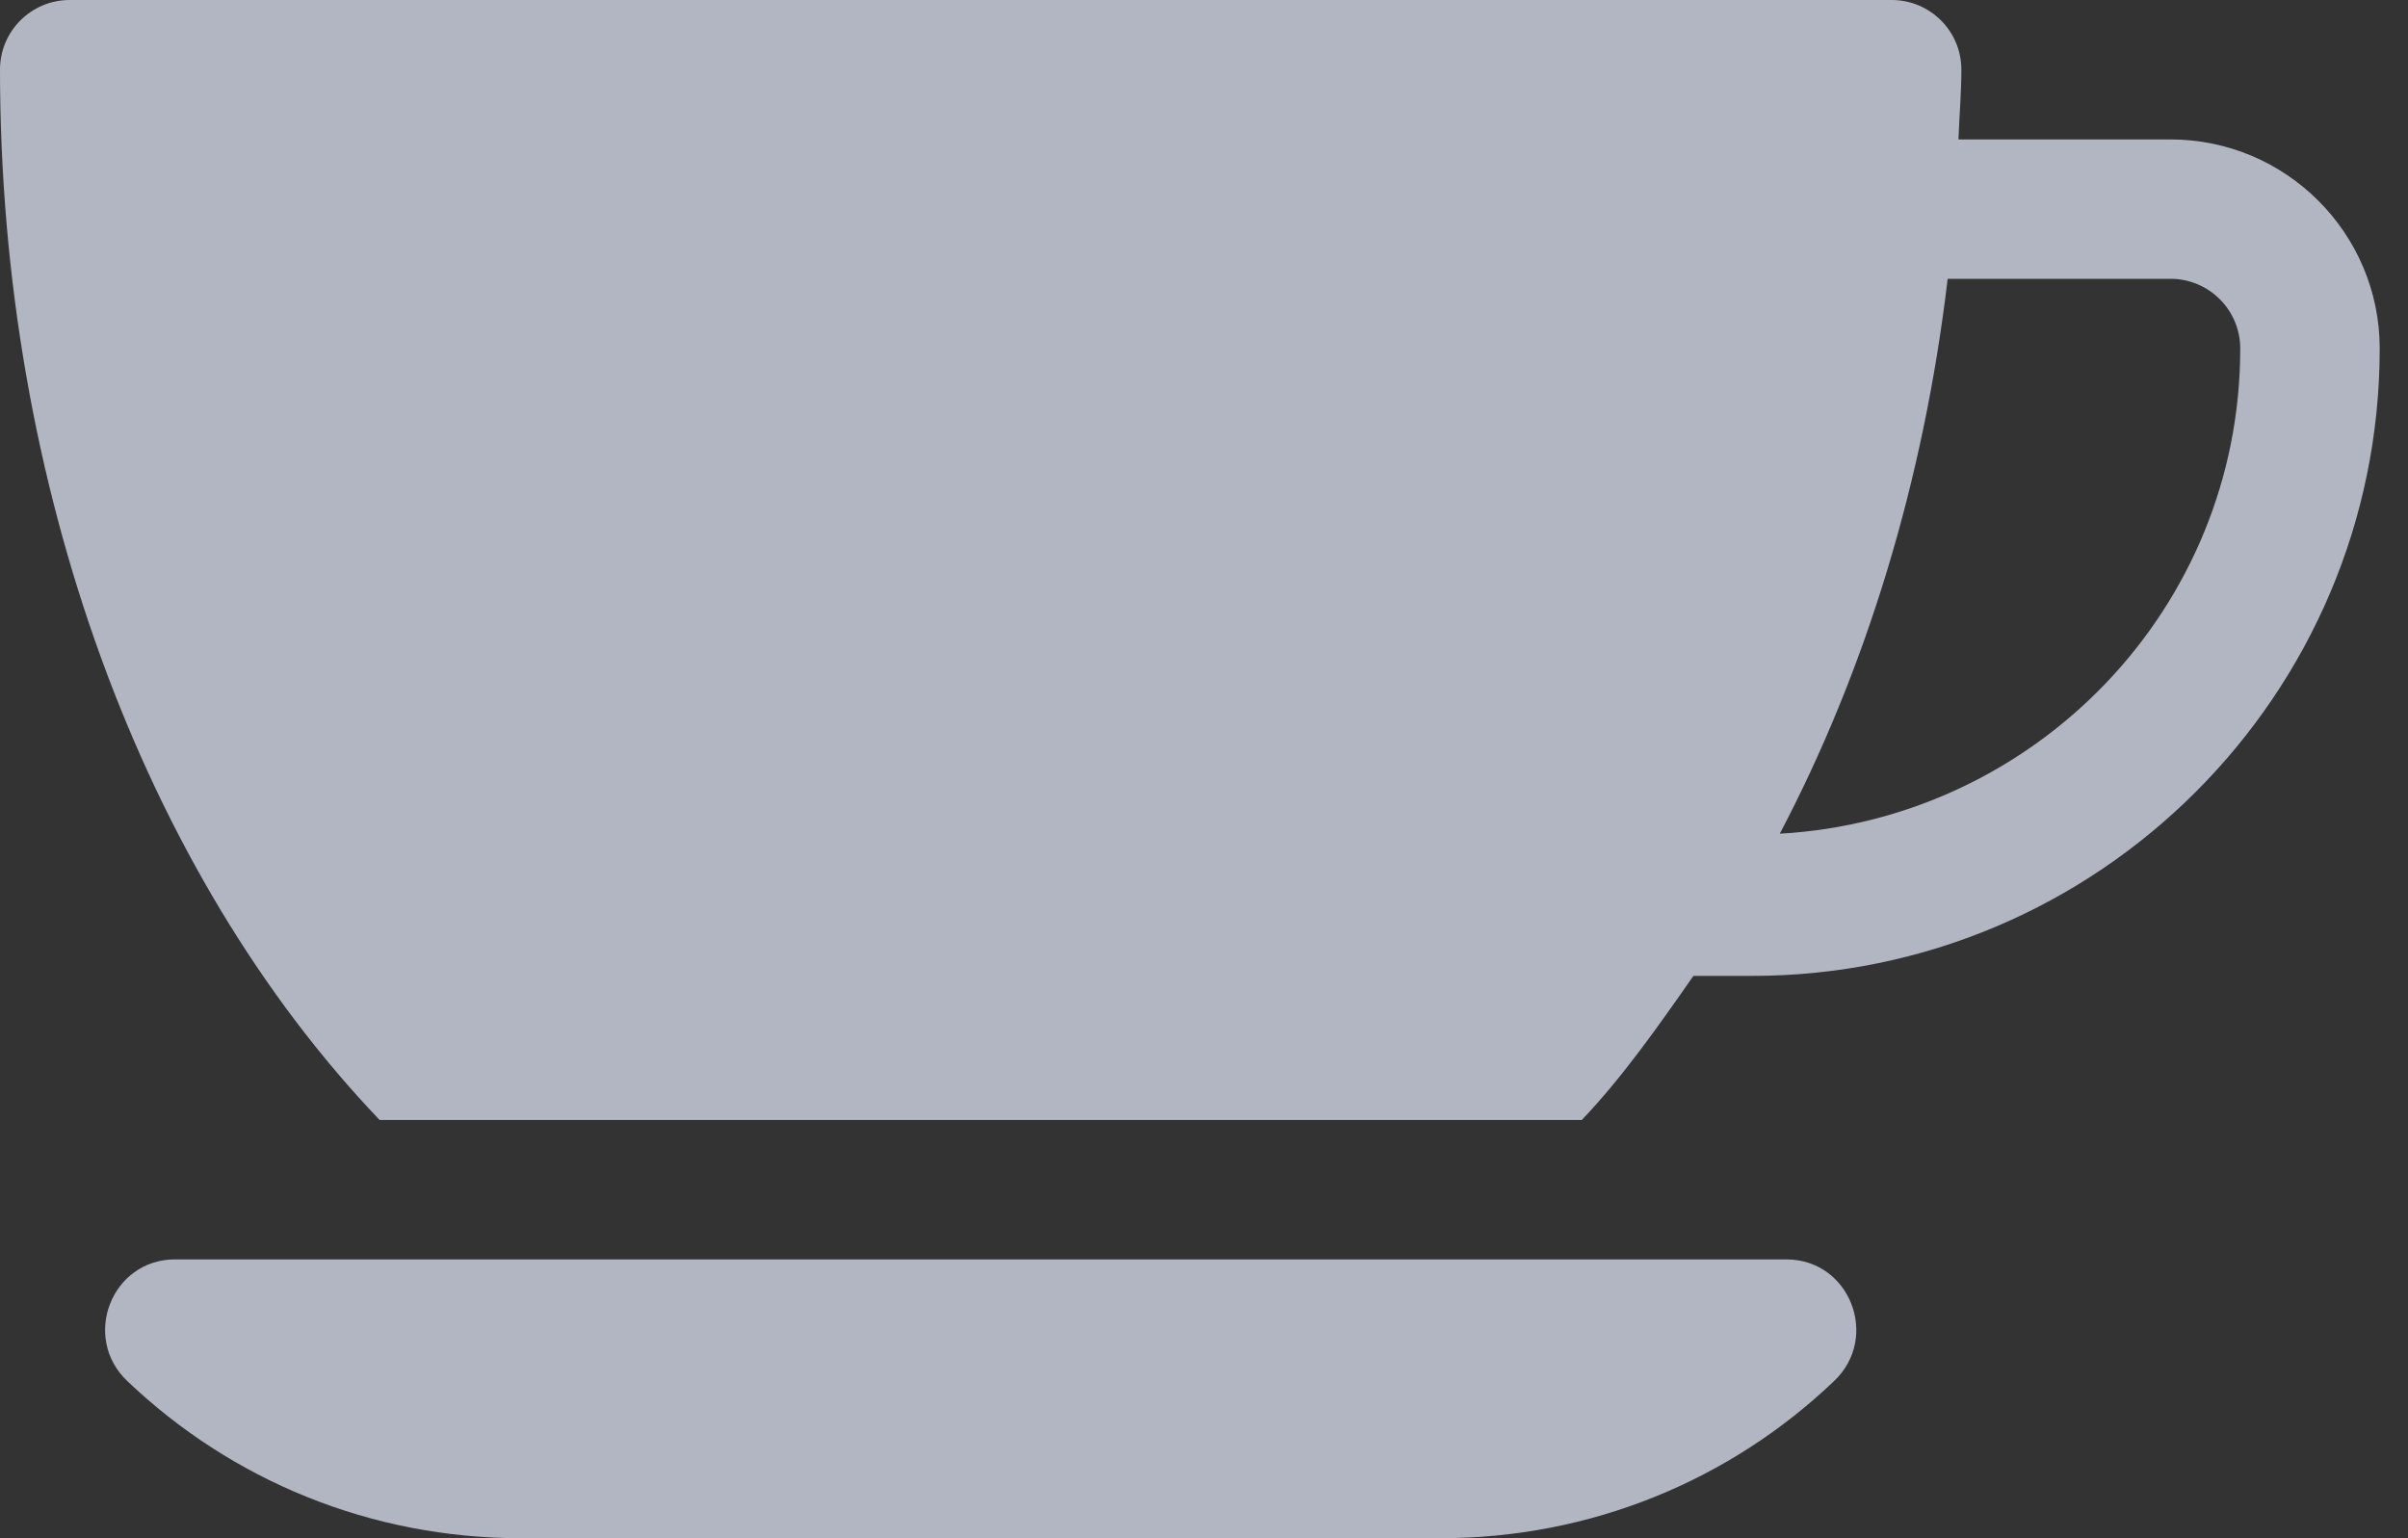
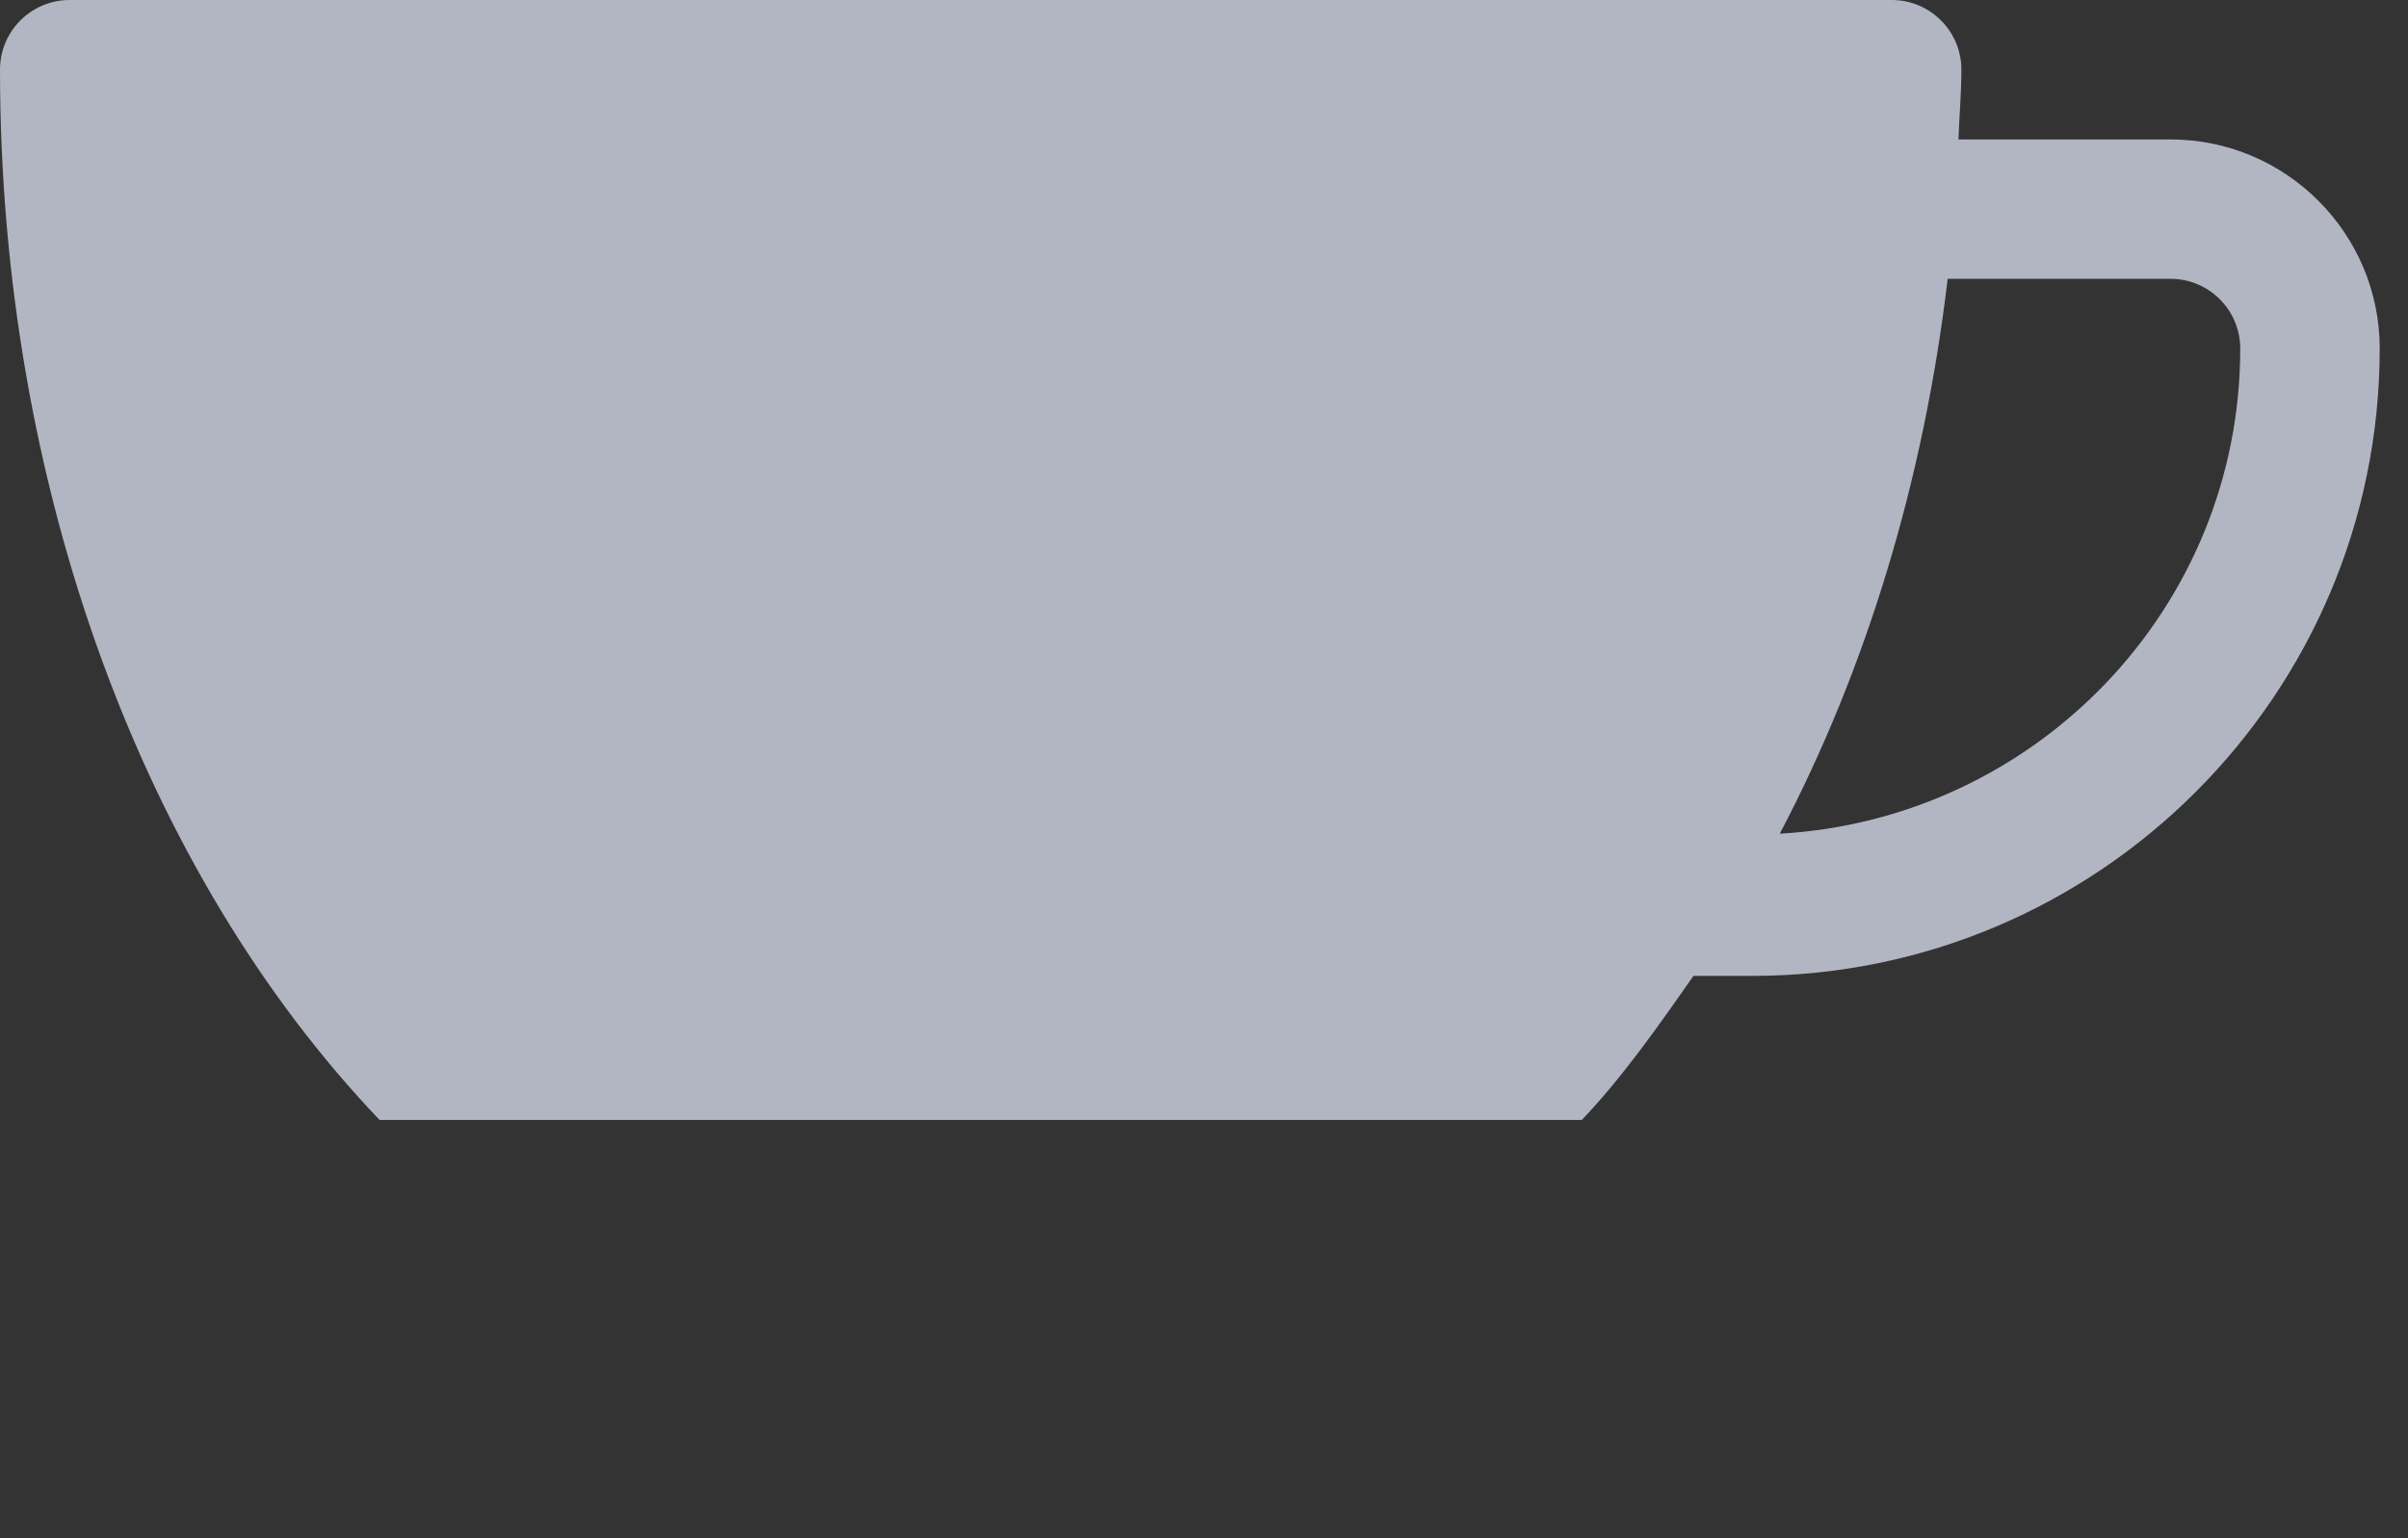
<svg xmlns="http://www.w3.org/2000/svg" width="36" height="23" viewBox="0 0 36 23" fill="none">
  <rect x="0" y="0" width="36" height="23" fill="#333333" stroke="none" />
  <path d="M32.45 2.085H29.279C29.292 1.737 29.323 1.394 29.323 1.042C29.323 0.466 28.857 0 28.281 0H1.042C0.466 0 0 0.466 0 1.042C0 7.255 2.136 13.039 5.675 16.746H23.648C24.252 16.114 24.799 15.334 25.317 14.592H26.196C31.369 14.592 35.577 10.384 35.577 5.211C35.577 3.487 34.174 2.085 32.45 2.085ZM26.608 12.466C27.895 10.019 28.76 7.195 29.118 4.169H32.45C33.025 4.169 33.492 4.636 33.492 5.211C33.492 9.093 30.436 12.248 26.608 12.466Z" fill="#E8EFFF" fill-opacity="0.7" />
-   <path d="M26.706 18.831H2.617C1.669 18.831 1.215 19.993 1.901 20.648C3.46 22.136 5.541 23 7.788 23H21.535C23.782 23 25.864 22.136 27.422 20.648C28.108 19.993 27.655 18.831 26.706 18.831Z" fill="#E8EFFF" fill-opacity="0.7" />
</svg>